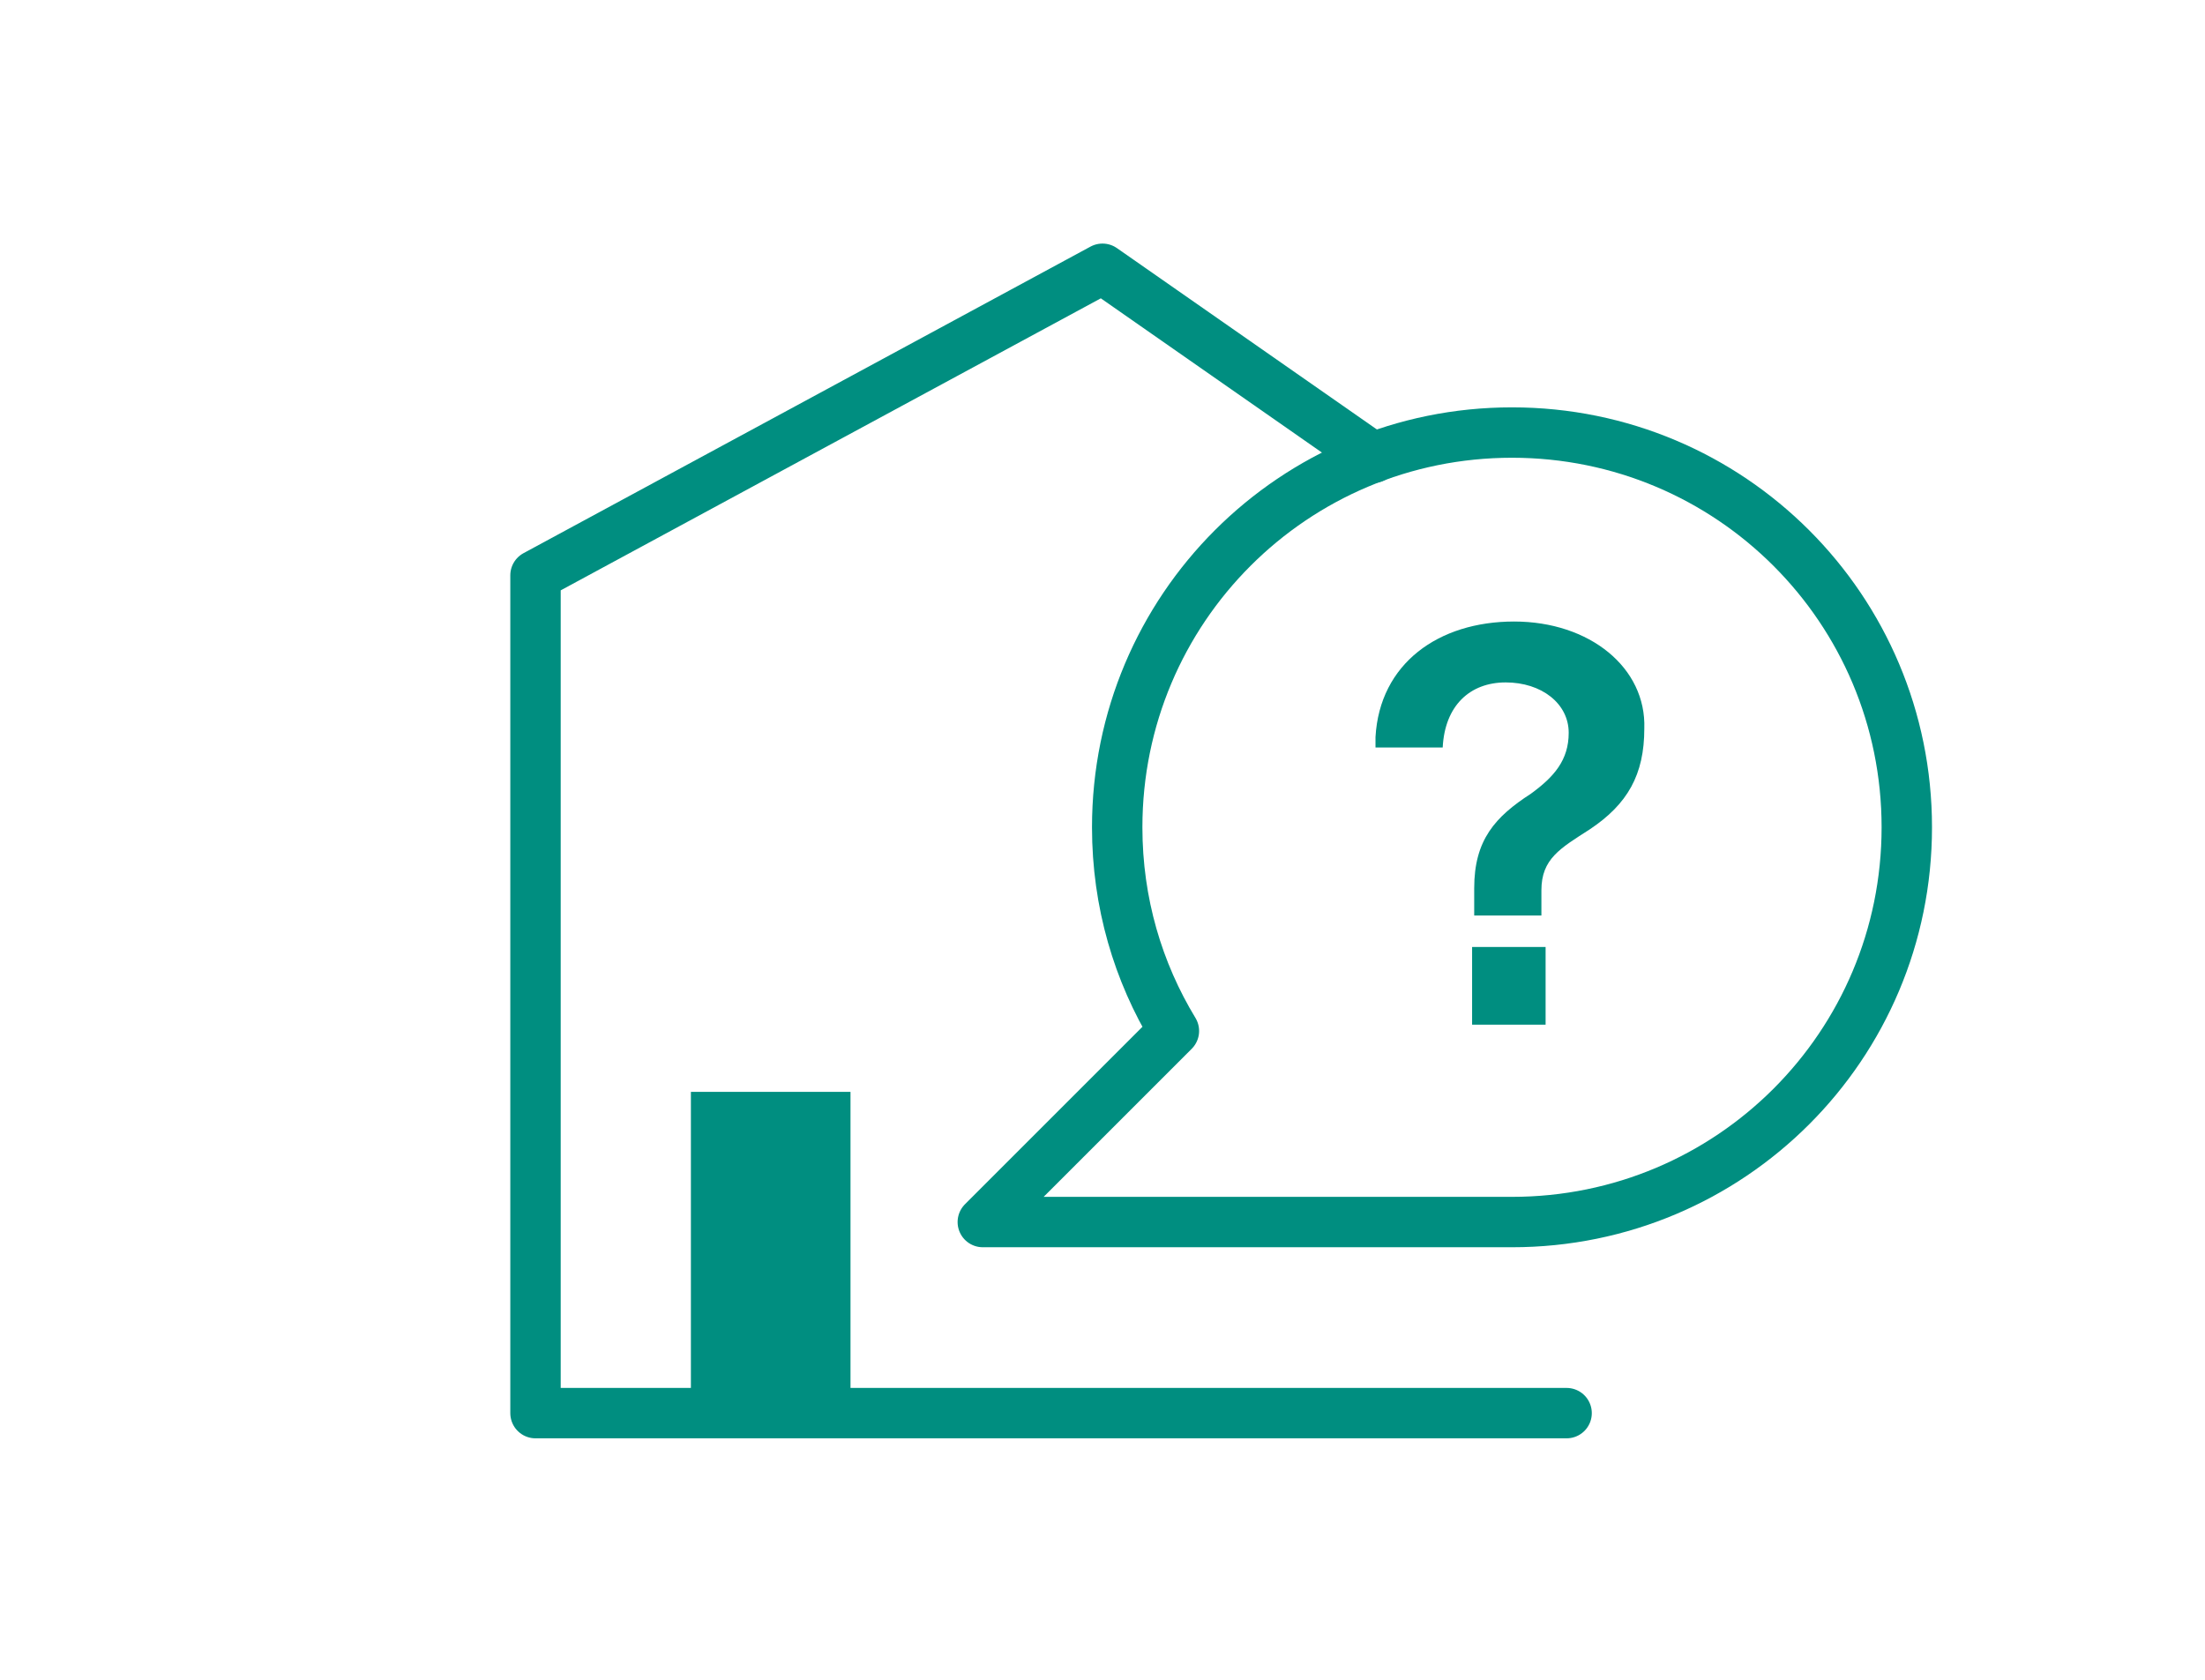
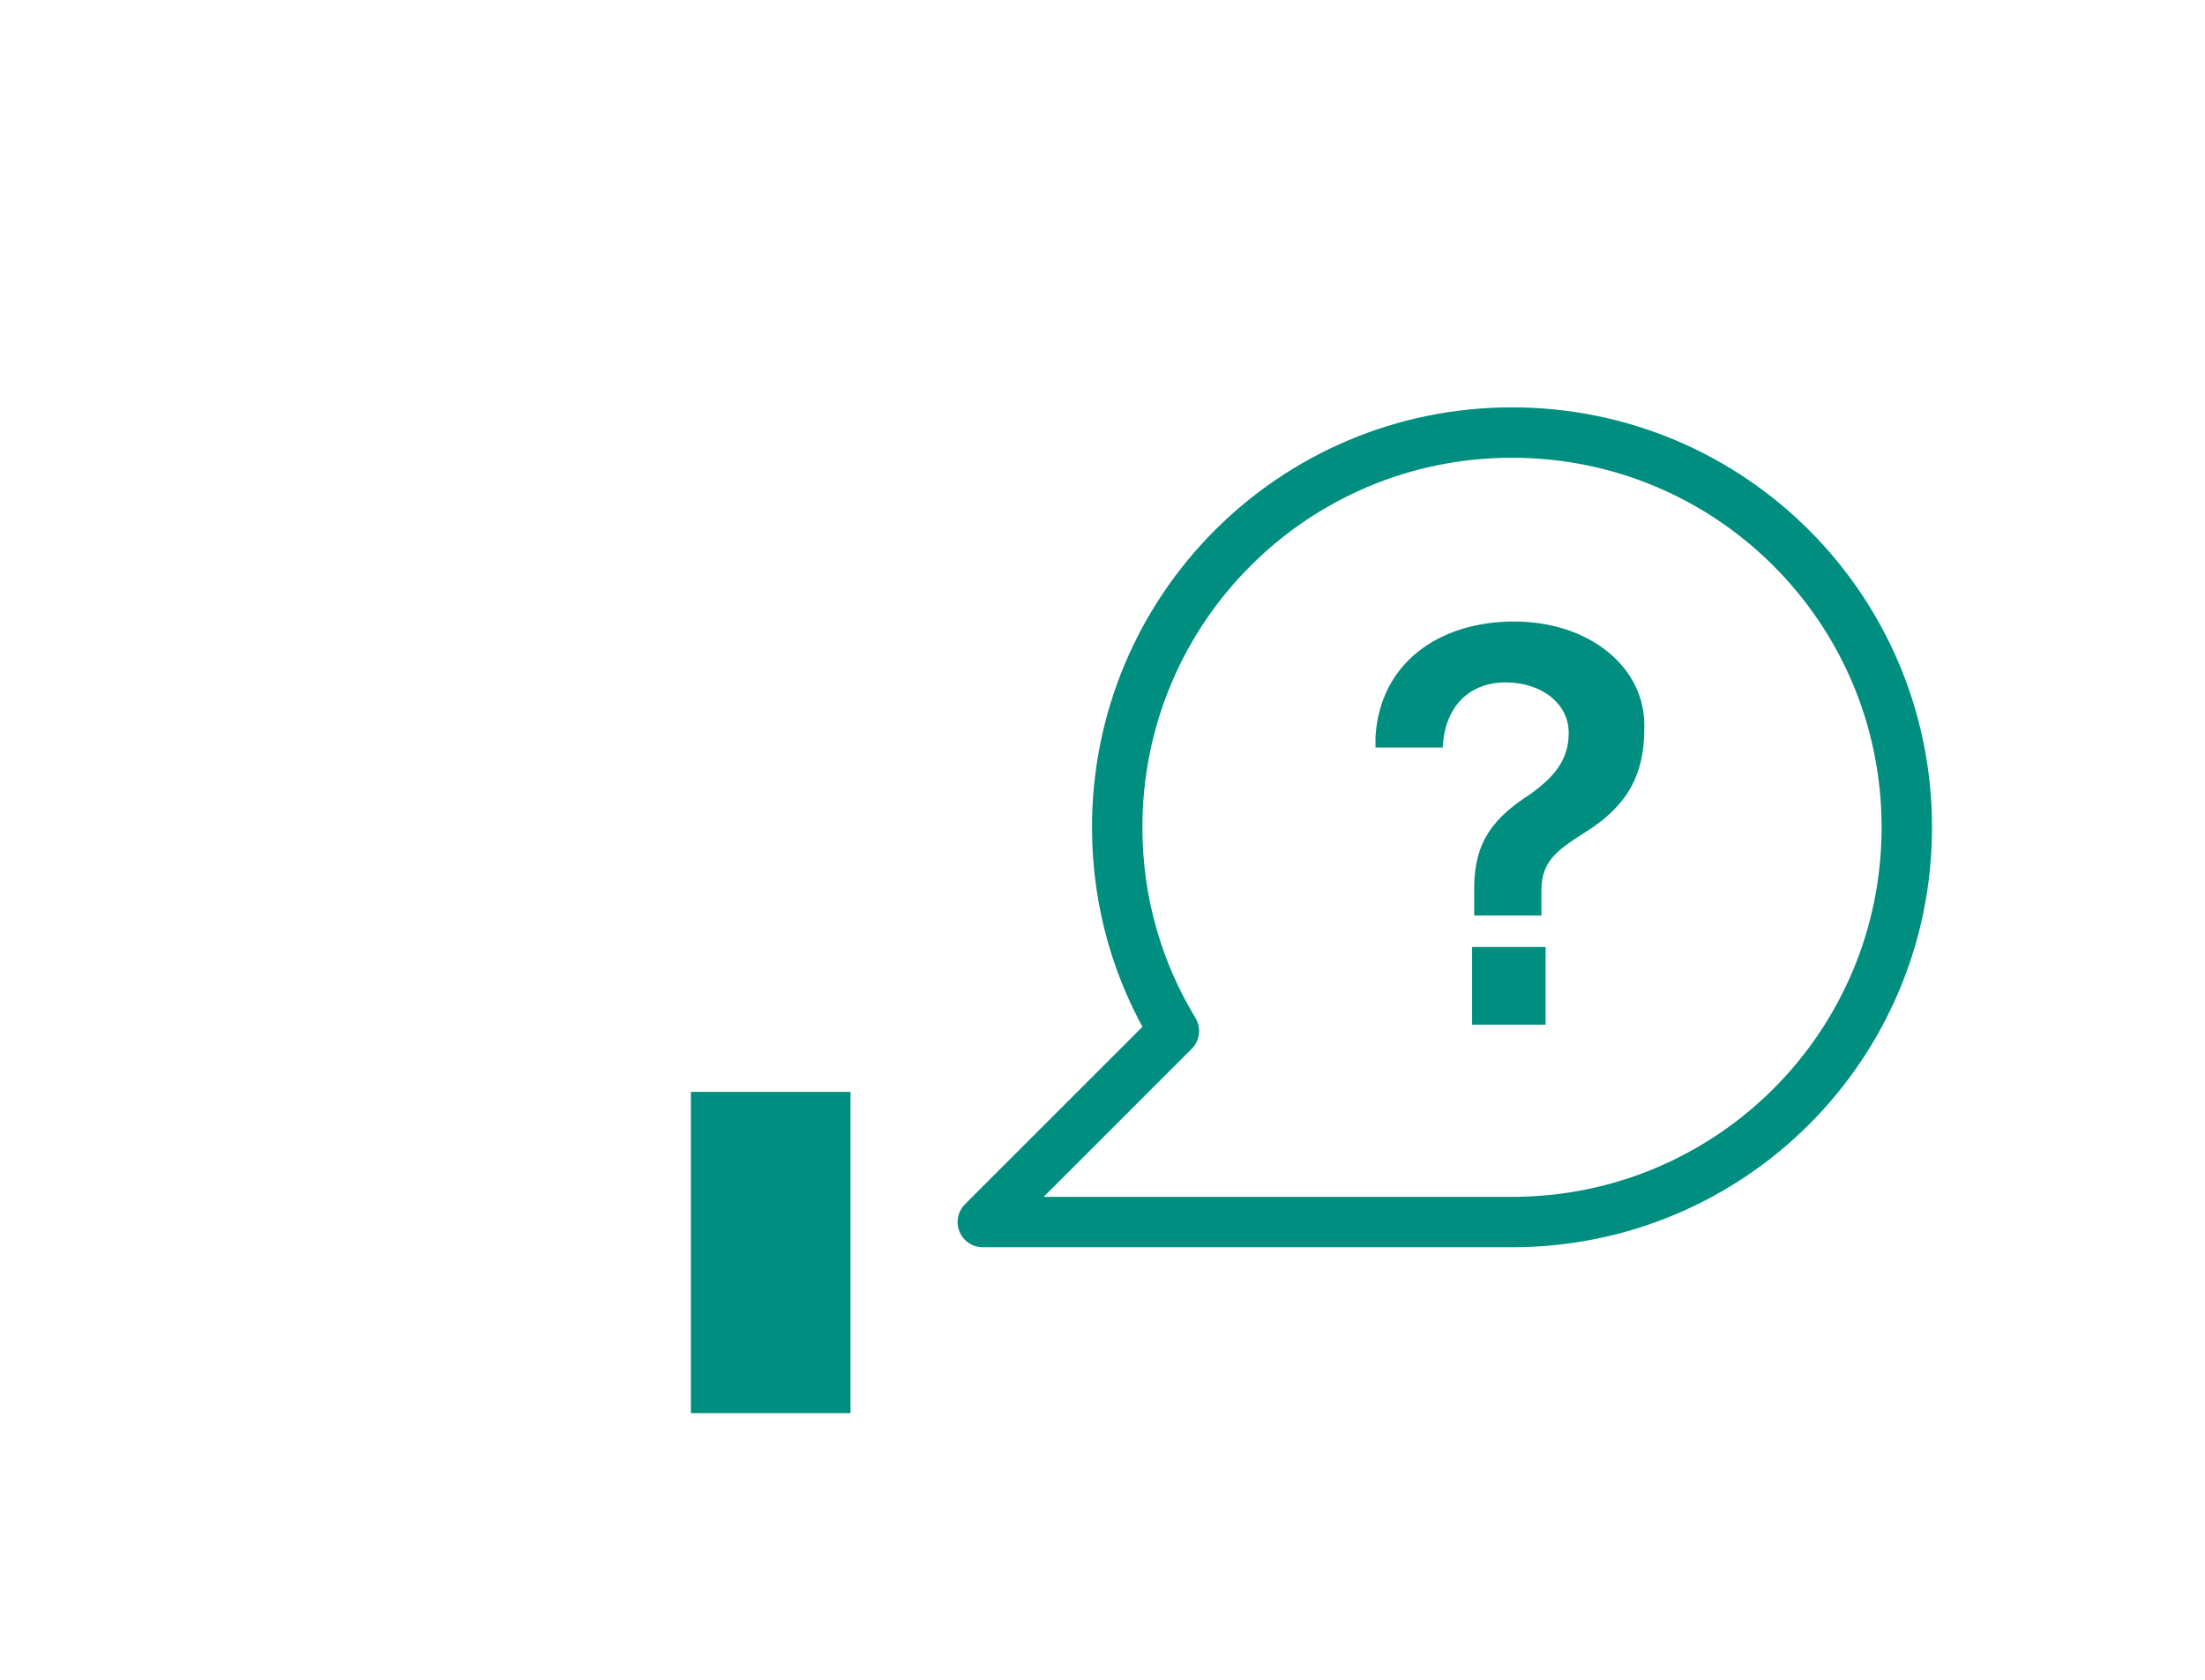
<svg xmlns="http://www.w3.org/2000/svg" version="1.1" id="レイヤー_1" x="0px" y="0px" viewBox="0 0 105 80" style="enable-background:new 0 0 105 80;" xml:space="preserve">
  <style type="text/css">
	.st0{fill:none;stroke:#008E80;stroke-width:2.4;stroke-linecap:round;stroke-linejoin:round;stroke-miterlimit:10;}
	.st1{fill:#008E80;}
	.st2{fill:none;}
</style>
  <g>
-     <polyline class="st0" points="74.6,67.3 25.5,67.3 25.5,27.4 52.5,12.8 65.4,21.8  " />
    <g>
      <g>
        <path class="st0" d="M72,20.6c-10.4,0-18.8,8.4-18.8,18.8c0,3.6,1,6.9,2.7,9.7l-9.1,9.1H72c10.4,0,18.8-8.4,18.8-18.8     C90.8,29,82.4,20.6,72,20.6z" />
      </g>
    </g>
    <rect x="32.9" y="52" class="st1" width="7.6" height="15.3" />
    <g>
      <rect x="70.1" y="45.1" class="st1" width="3.5" height="3.7" />
      <path class="st1" d="M72.1,29.6c-3.6,0-6.4,2-6.6,5.5v0.5h3.2c0.1-2,1.3-3.1,3-3.1c1.7,0,3,1,3,2.4c0,1.3-0.7,2.1-1.8,2.9    c-1.7,1.1-2.7,2.2-2.7,4.5c0,0.3,0,0.9,0,1.3h3.2c0-0.3,0-0.8,0-1.1v-0.1c0-1.5,0.9-2,2.3-2.9c1.8-1.2,2.6-2.6,2.6-4.8    C78.4,31.8,75.7,29.6,72.1,29.6z" />
    </g>
  </g>
-   <rect x="0" y="-0.1" class="st2" width="105" height="80" />
</svg>